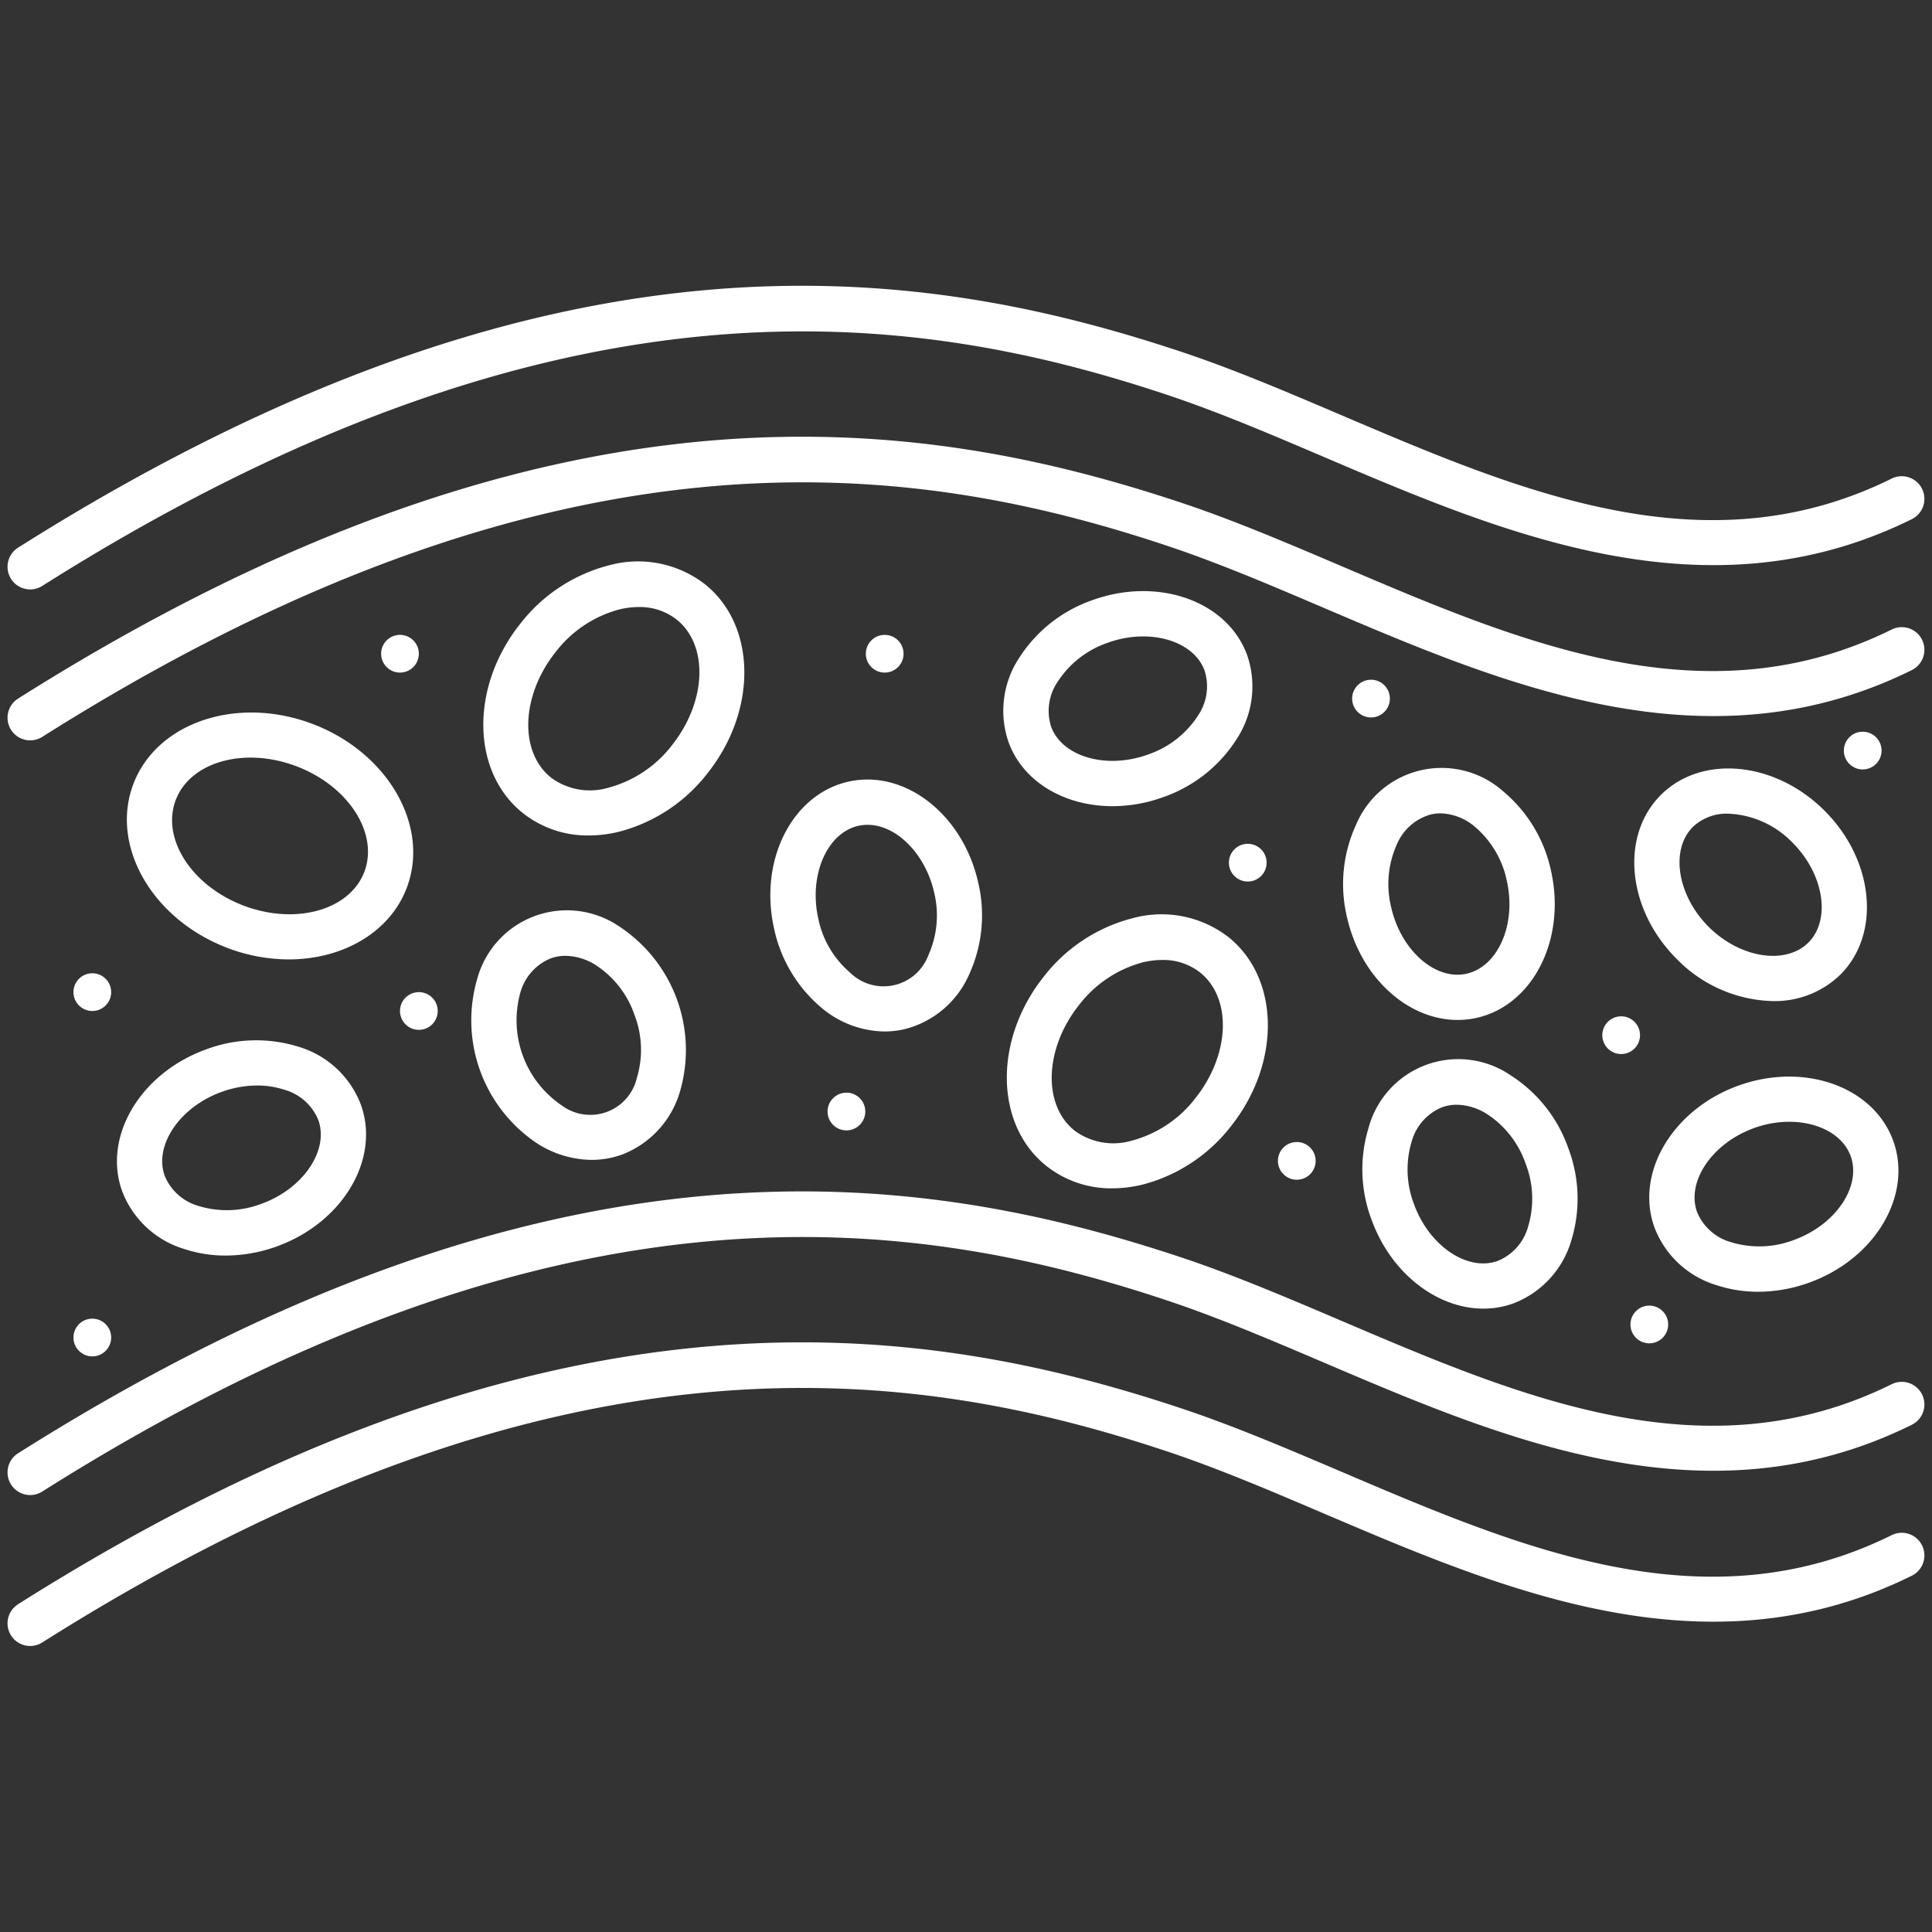
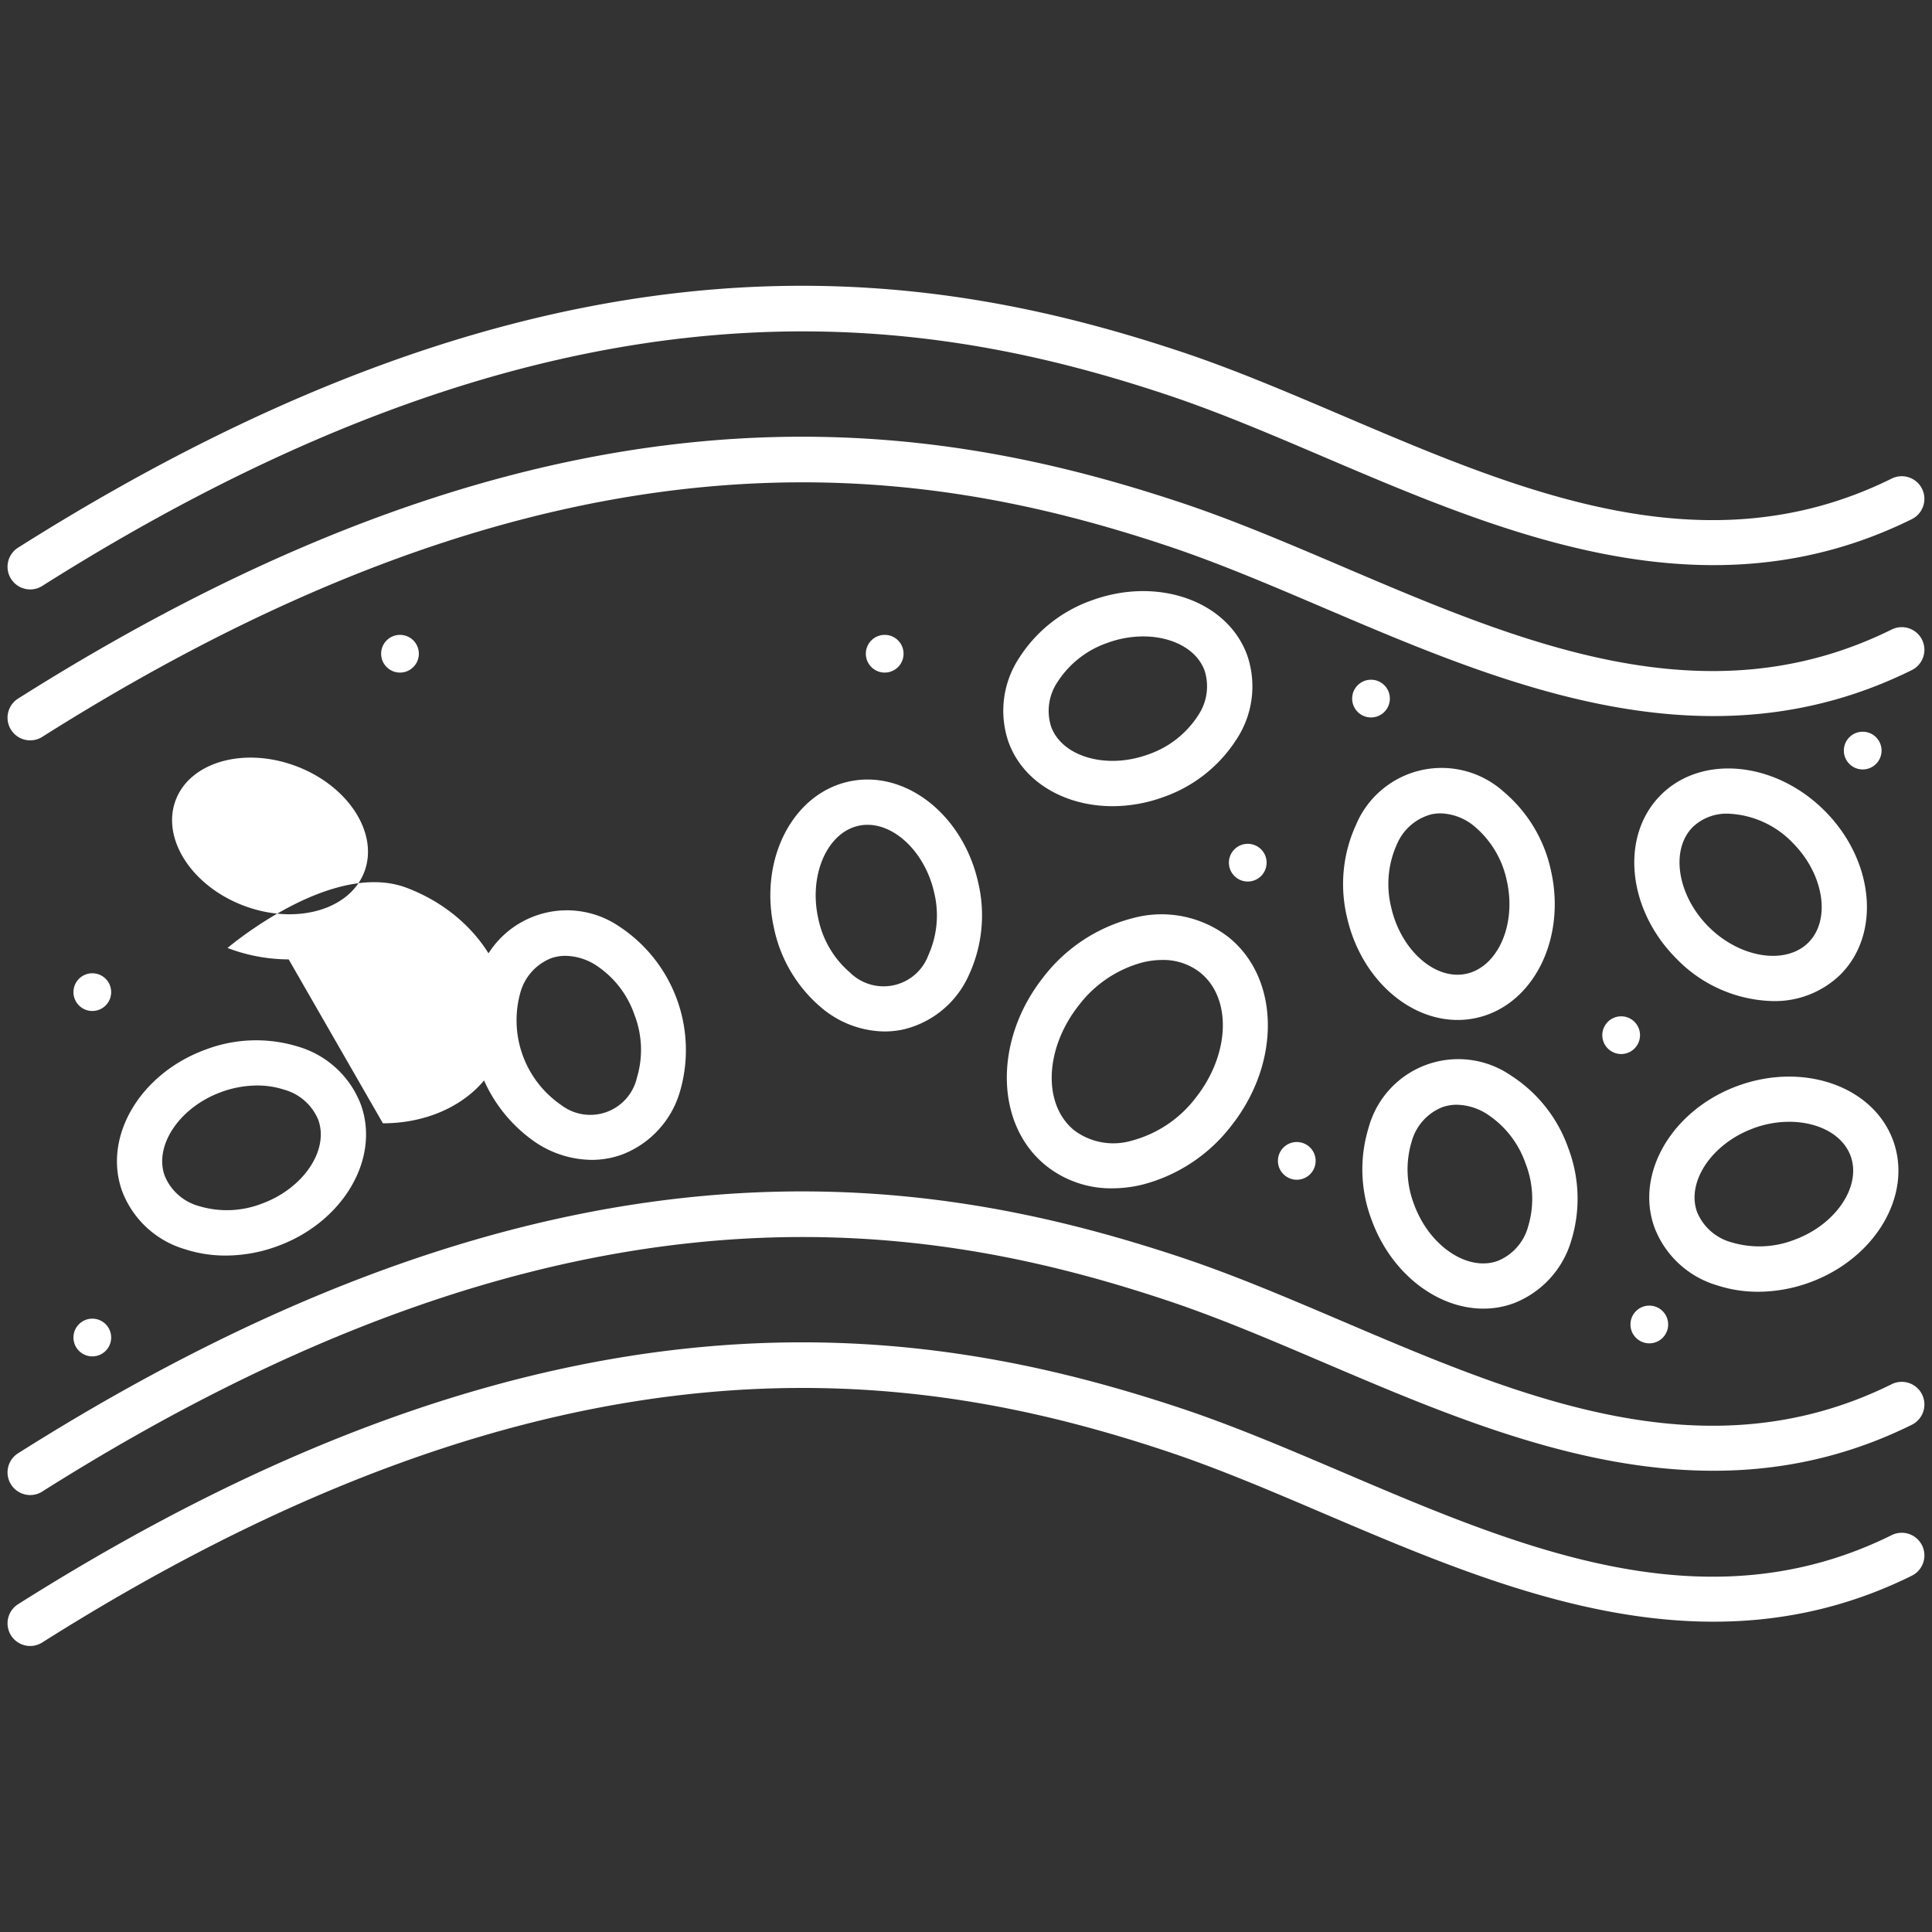
<svg xmlns="http://www.w3.org/2000/svg" id="Outline" height="512" viewBox="0 0 128 128" width="512">
  <rect x="0" y="0" width="128" height="128" fill="#333333" stroke="none" />
  <circle fill="white" cx="58.614" cy="43.311" r="1.25" />
  <circle fill="white" cx="26.5" cy="43.311" r="1.25" />
  <circle fill="white" cx="6.116" cy="88.614" r="1.25" />
  <circle fill="white" cx="90.833" cy="46.283" r="1.25" />
  <circle fill="white" cx="27.75" cy="66.981" r="1.25" />
  <circle fill="white" cx="109.271" cy="87.75" r="1.25" />
  <circle fill="white" cx="107.406" cy="68.583" r="1.25" />
  <circle fill="white" cx="123.409" cy="49.728" r="1.25" />
  <circle fill="white" cx="6.116" cy="65.731" r="1.25" />
  <circle fill="white" cx="85.915" cy="76.911" r="1.25" />
  <circle fill="white" cx="82.667" cy="57.154" r="1.25" />
-   <circle fill="white" cx="56.078" cy="73.642" r="1.25" />
  <path fill="white" d="m2 39.051a1.5 1.5 0 0 1 -.8-2.769c35.477-22.413 59.8-18.712 77.024-12.988 3.508 1.167 7 2.658 10.707 4.237 11.841 5.052 24.085 10.274 36.4 4.175a1.5 1.5 0 1 1 1.33 2.69c-13.556 6.709-27.026.963-38.912-4.105-3.643-1.555-7.084-3.022-10.476-4.149-16.594-5.519-40.06-9.065-74.473 12.677a1.493 1.493 0 0 1 -.8.232z" />
  <path fill="white" d="m2 49.051a1.5 1.5 0 0 1 -.8-2.769c35.477-22.413 59.8-18.712 77.024-12.988 3.508 1.167 7 2.658 10.707 4.237 11.841 5.052 24.085 10.274 36.4 4.175a1.5 1.5 0 1 1 1.33 2.69c-13.556 6.71-27.026.963-38.912-4.105-3.643-1.555-7.084-3.022-10.476-4.149-16.594-5.518-40.06-9.065-74.473 12.677a1.493 1.493 0 0 1 -.8.232z" />
  <path fill="white" d="m2 99.051a1.5 1.5 0 0 1 -.8-2.769c35.477-22.413 59.8-18.712 77.024-12.988 3.508 1.167 7 2.658 10.707 4.237 11.841 5.051 24.085 10.274 36.4 4.175a1.5 1.5 0 0 1 1.33 2.69c-13.556 6.709-27.026.964-38.912-4.105-3.643-1.555-7.084-3.022-10.476-4.149-16.594-5.518-40.06-9.064-74.473 12.677a1.493 1.493 0 0 1 -.8.232z" />
  <path fill="white" d="m2 109.051a1.5 1.5 0 0 1 -.8-2.769c35.477-22.413 59.8-18.713 77.024-12.988 3.508 1.167 7 2.658 10.707 4.237 11.841 5.052 24.085 10.275 36.4 4.175a1.5 1.5 0 0 1 1.33 2.69c-13.556 6.709-27.026.963-38.912-4.105-3.643-1.555-7.084-3.022-10.476-4.149-16.6-5.519-40.064-9.064-74.476 12.677a1.493 1.493 0 0 1 -.797.232z" />
-   <path fill="white" d="m19.127 63.563a11.464 11.464 0 0 1 -4.052-.757c-4.993-1.9-7.793-6.766-6.241-10.859s6.882-5.878 11.874-3.984 7.793 6.766 6.241 10.858c-1.132 2.979-4.269 4.742-7.822 4.742zm-2.987-3.563c3.446 1.307 7.039.3 8-2.244s-1.054-5.681-4.5-6.989-7.04-.3-8 2.244 1.053 5.68 4.5 6.989z" />
-   <path fill="white" d="m39 55.352a6.9 6.9 0 0 1 -4.332-1.463c-3.437-2.711-3.54-8.328-.232-12.522a10.872 10.872 0 0 1 5.893-3.907 7.254 7.254 0 0 1 6.339 1.217c3.436 2.711 3.54 8.328.231 12.521a10.861 10.861 0 0 1 -5.892 3.907 8.488 8.488 0 0 1 -2.007.247zm3.32-15.135a5.539 5.539 0 0 0 -1.288.159 7.872 7.872 0 0 0 -4.24 2.849c-2.284 2.895-2.4 6.622-.267 8.308a4.328 4.328 0 0 0 3.779.656 7.868 7.868 0 0 0 4.24-2.848c2.284-2.9 2.4-6.622.266-8.309a3.955 3.955 0 0 0 -2.487-.815z" />
+   <path fill="white" d="m19.127 63.563a11.464 11.464 0 0 1 -4.052-.757s6.882-5.878 11.874-3.984 7.793 6.766 6.241 10.858c-1.132 2.979-4.269 4.742-7.822 4.742zm-2.987-3.563c3.446 1.307 7.039.3 8-2.244s-1.054-5.681-4.5-6.989-7.04-.3-8 2.244 1.053 5.68 4.5 6.989z" />
  <path fill="white" d="m58.587 68.337a6.6 6.6 0 0 1 -4.182-1.587 9.4 9.4 0 0 1 -3.126-5.258c-1.005-4.525 1.213-8.881 4.944-9.709s7.583 2.18 8.588 6.7a9.413 9.413 0 0 1 -.607 6.087 6.357 6.357 0 0 1 -4.337 3.63 5.913 5.913 0 0 1 -1.28.137zm-1.112-13.691a2.722 2.722 0 0 0 -.6.066c-2.08.462-3.3 3.268-2.665 6.13a6.393 6.393 0 0 0 2.1 3.587 3.166 3.166 0 0 0 5.2-1.154 6.407 6.407 0 0 0 .382-4.137c-.584-2.587-2.515-4.492-4.417-4.492z" />
  <path fill="white" d="m96.572 67.575c-3.306 0-6.445-2.822-7.338-6.842a9.414 9.414 0 0 1 .606-6.087 6.149 6.149 0 0 1 9.8-2.175 9.4 9.4 0 0 1 3.126 5.258c1 4.525-1.213 8.88-4.944 9.709a5.787 5.787 0 0 1 -1.25.137zm-1.131-13.688a2.877 2.877 0 0 0 -.613.066 3.429 3.429 0 0 0 -2.283 1.992 6.409 6.409 0 0 0 -.382 4.138c.634 2.86 2.929 4.9 5.008 4.426s3.3-3.269 2.665-6.13a6.4 6.4 0 0 0 -2.1-3.587 3.658 3.658 0 0 0 -2.295-.905z" />
  <path fill="white" d="m73.684 78.73a6.9 6.9 0 0 1 -4.332-1.462c-3.437-2.711-3.54-8.329-.232-12.522a10.871 10.871 0 0 1 5.893-3.906 7.254 7.254 0 0 1 6.339 1.217c3.436 2.711 3.54 8.328.231 12.521a10.862 10.862 0 0 1 -5.893 3.906 8.524 8.524 0 0 1 -2.006.246zm3.316-15.13a5.479 5.479 0 0 0 -1.288.159 7.865 7.865 0 0 0 -4.24 2.848c-2.285 2.895-2.4 6.622-.267 8.308a4.328 4.328 0 0 0 3.778.656 7.869 7.869 0 0 0 4.241-2.847c2.284-2.9 2.4-6.622.266-8.309a3.955 3.955 0 0 0 -2.49-.815z" />
  <path fill="white" d="m39.191 76.845a6.813 6.813 0 0 1 -3.58-1.075 9.8 9.8 0 0 1 -3.992-10.925 6.157 6.157 0 0 1 9.436-3.445 9.8 9.8 0 0 1 3.992 10.925 6.364 6.364 0 0 1 -3.826 4.164 5.879 5.879 0 0 1 -2.03.356zm-1.724-13.519a2.863 2.863 0 0 0 -.991.173 3.431 3.431 0 0 0 -2.005 2.278 6.809 6.809 0 0 0 2.719 7.441 3.171 3.171 0 0 0 5.01-1.828 6.407 6.407 0 0 0 -.166-4.158 6.411 6.411 0 0 0 -2.552-3.284 3.84 3.84 0 0 0 -2.015-.622z" />
  <path fill="white" d="m98.275 86.7c-3.039 0-6.1-2.307-7.4-5.874a9.419 9.419 0 0 1 -.2-6.118 6.155 6.155 0 0 1 9.435-3.448 9.416 9.416 0 0 1 3.793 4.806 9.422 9.422 0 0 1 .2 6.119 6.37 6.37 0 0 1 -3.827 4.164 5.822 5.822 0 0 1 -2.001.351zm-1.755-13.508a2.873 2.873 0 0 0 -.992.173 3.433 3.433 0 0 0 -2.005 2.279 6.408 6.408 0 0 0 .166 4.156c1.007 2.756 3.552 4.47 5.555 3.733a3.431 3.431 0 0 0 2-2.277 6.4 6.4 0 0 0 -.166-4.157 6.416 6.416 0 0 0 -2.553-3.285 3.842 3.842 0 0 0 -2.005-.622z" />
  <path fill="white" d="m82.626 43.4c-1.313-3.591-5.923-5.217-10.282-3.628a9.419 9.419 0 0 0 -4.807 3.793 6.365 6.365 0 0 0 -.716 5.609c.971 2.656 3.746 4.238 6.89 4.238a9.921 9.921 0 0 0 3.389-.612 9.425 9.425 0 0 0 4.806-3.793 6.366 6.366 0 0 0 .72-5.607zm-3.268 4.03a6.4 6.4 0 0 1 -3.284 2.553c-2.756 1.007-5.7.165-6.434-1.838a3.431 3.431 0 0 1 .449-3 6.4 6.4 0 0 1 3.284-2.554 6.92 6.92 0 0 1 2.368-.426c1.9 0 3.545.838 4.067 2.265a3.432 3.432 0 0 1 -.45 2.996z" />
  <path fill="white" d="m14.958 83.184a8.683 8.683 0 0 1 -2.7-.419 6.363 6.363 0 0 1 -4.158-3.827c-1.313-3.592 1.165-7.81 5.522-9.4a9.432 9.432 0 0 1 6.118-.2 6.362 6.362 0 0 1 4.16 3.825c1.313 3.593-1.165 7.811-5.522 9.4a9.978 9.978 0 0 1 -3.42.621zm2.083-11.267a6.992 6.992 0 0 0 -2.392.437c-2.755 1.007-4.465 3.551-3.733 5.555a3.433 3.433 0 0 0 2.277 2 6.407 6.407 0 0 0 4.158-.166c2.755-1.007 4.465-3.551 3.733-5.555a3.438 3.438 0 0 0 -2.277-2 5.724 5.724 0 0 0 -1.766-.271z" />
  <path fill="white" d="m117.459 66.324a9.188 9.188 0 0 1 -6.381-2.8c-3.28-3.28-3.749-8.149-1.045-10.853s7.573-2.238 10.854 1.045c3.279 3.28 3.748 8.149 1.045 10.853a6.223 6.223 0 0 1 -4.473 1.755zm-2.959-12.416a3.245 3.245 0 0 0 -2.346.882c-1.508 1.509-1.03 4.536 1.045 6.611s5.105 2.554 6.612 1.045 1.029-4.536-1.045-6.611a6.266 6.266 0 0 0 -4.266-1.927z" />
  <path fill="white" d="m116.482 85.582a8.7 8.7 0 0 1 -2.7-.419 6.364 6.364 0 0 1 -4.164-3.826c-1.311-3.592 1.165-7.81 5.523-9.4 4.359-1.588 8.97.036 10.283 3.627s-1.165 7.809-5.523 9.4a10 10 0 0 1 -3.419.618zm-.309-10.829c-2.756 1.007-4.466 3.551-3.734 5.555a3.437 3.437 0 0 0 2.279 2 6.417 6.417 0 0 0 4.157-.166c2.756-1.007 4.466-3.551 3.733-5.555s-3.681-2.847-6.435-1.838z" />
</svg>